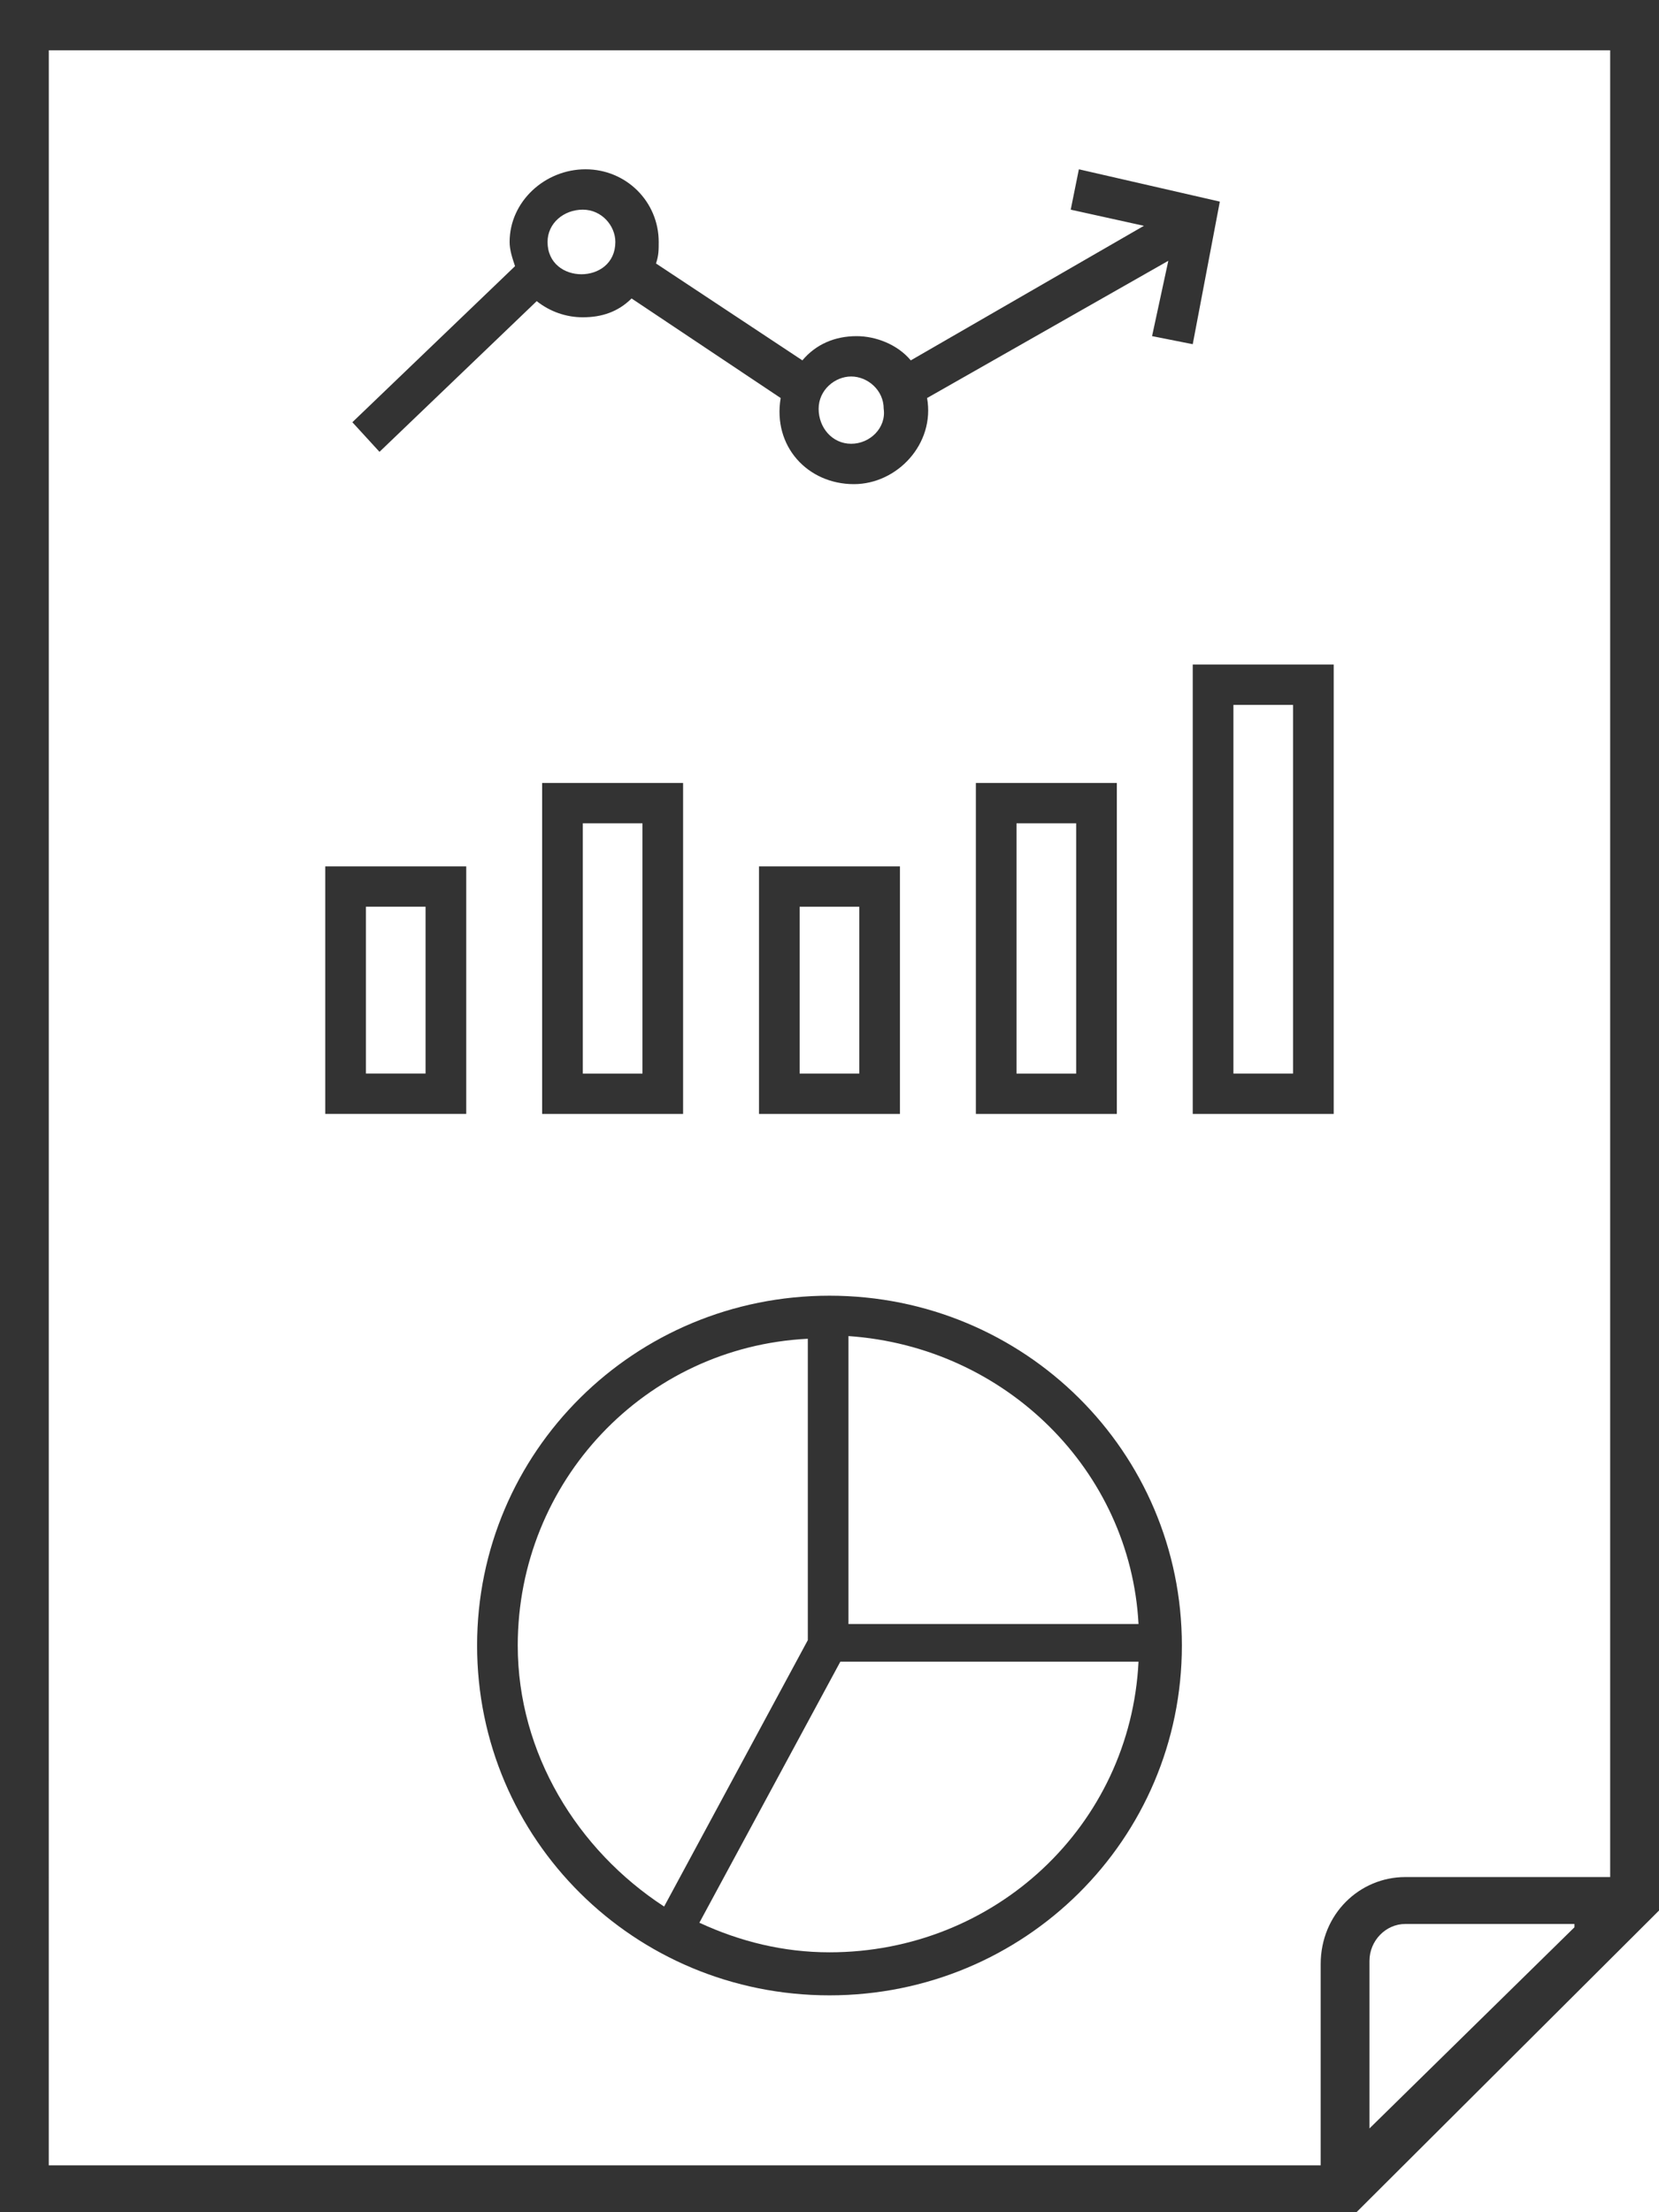
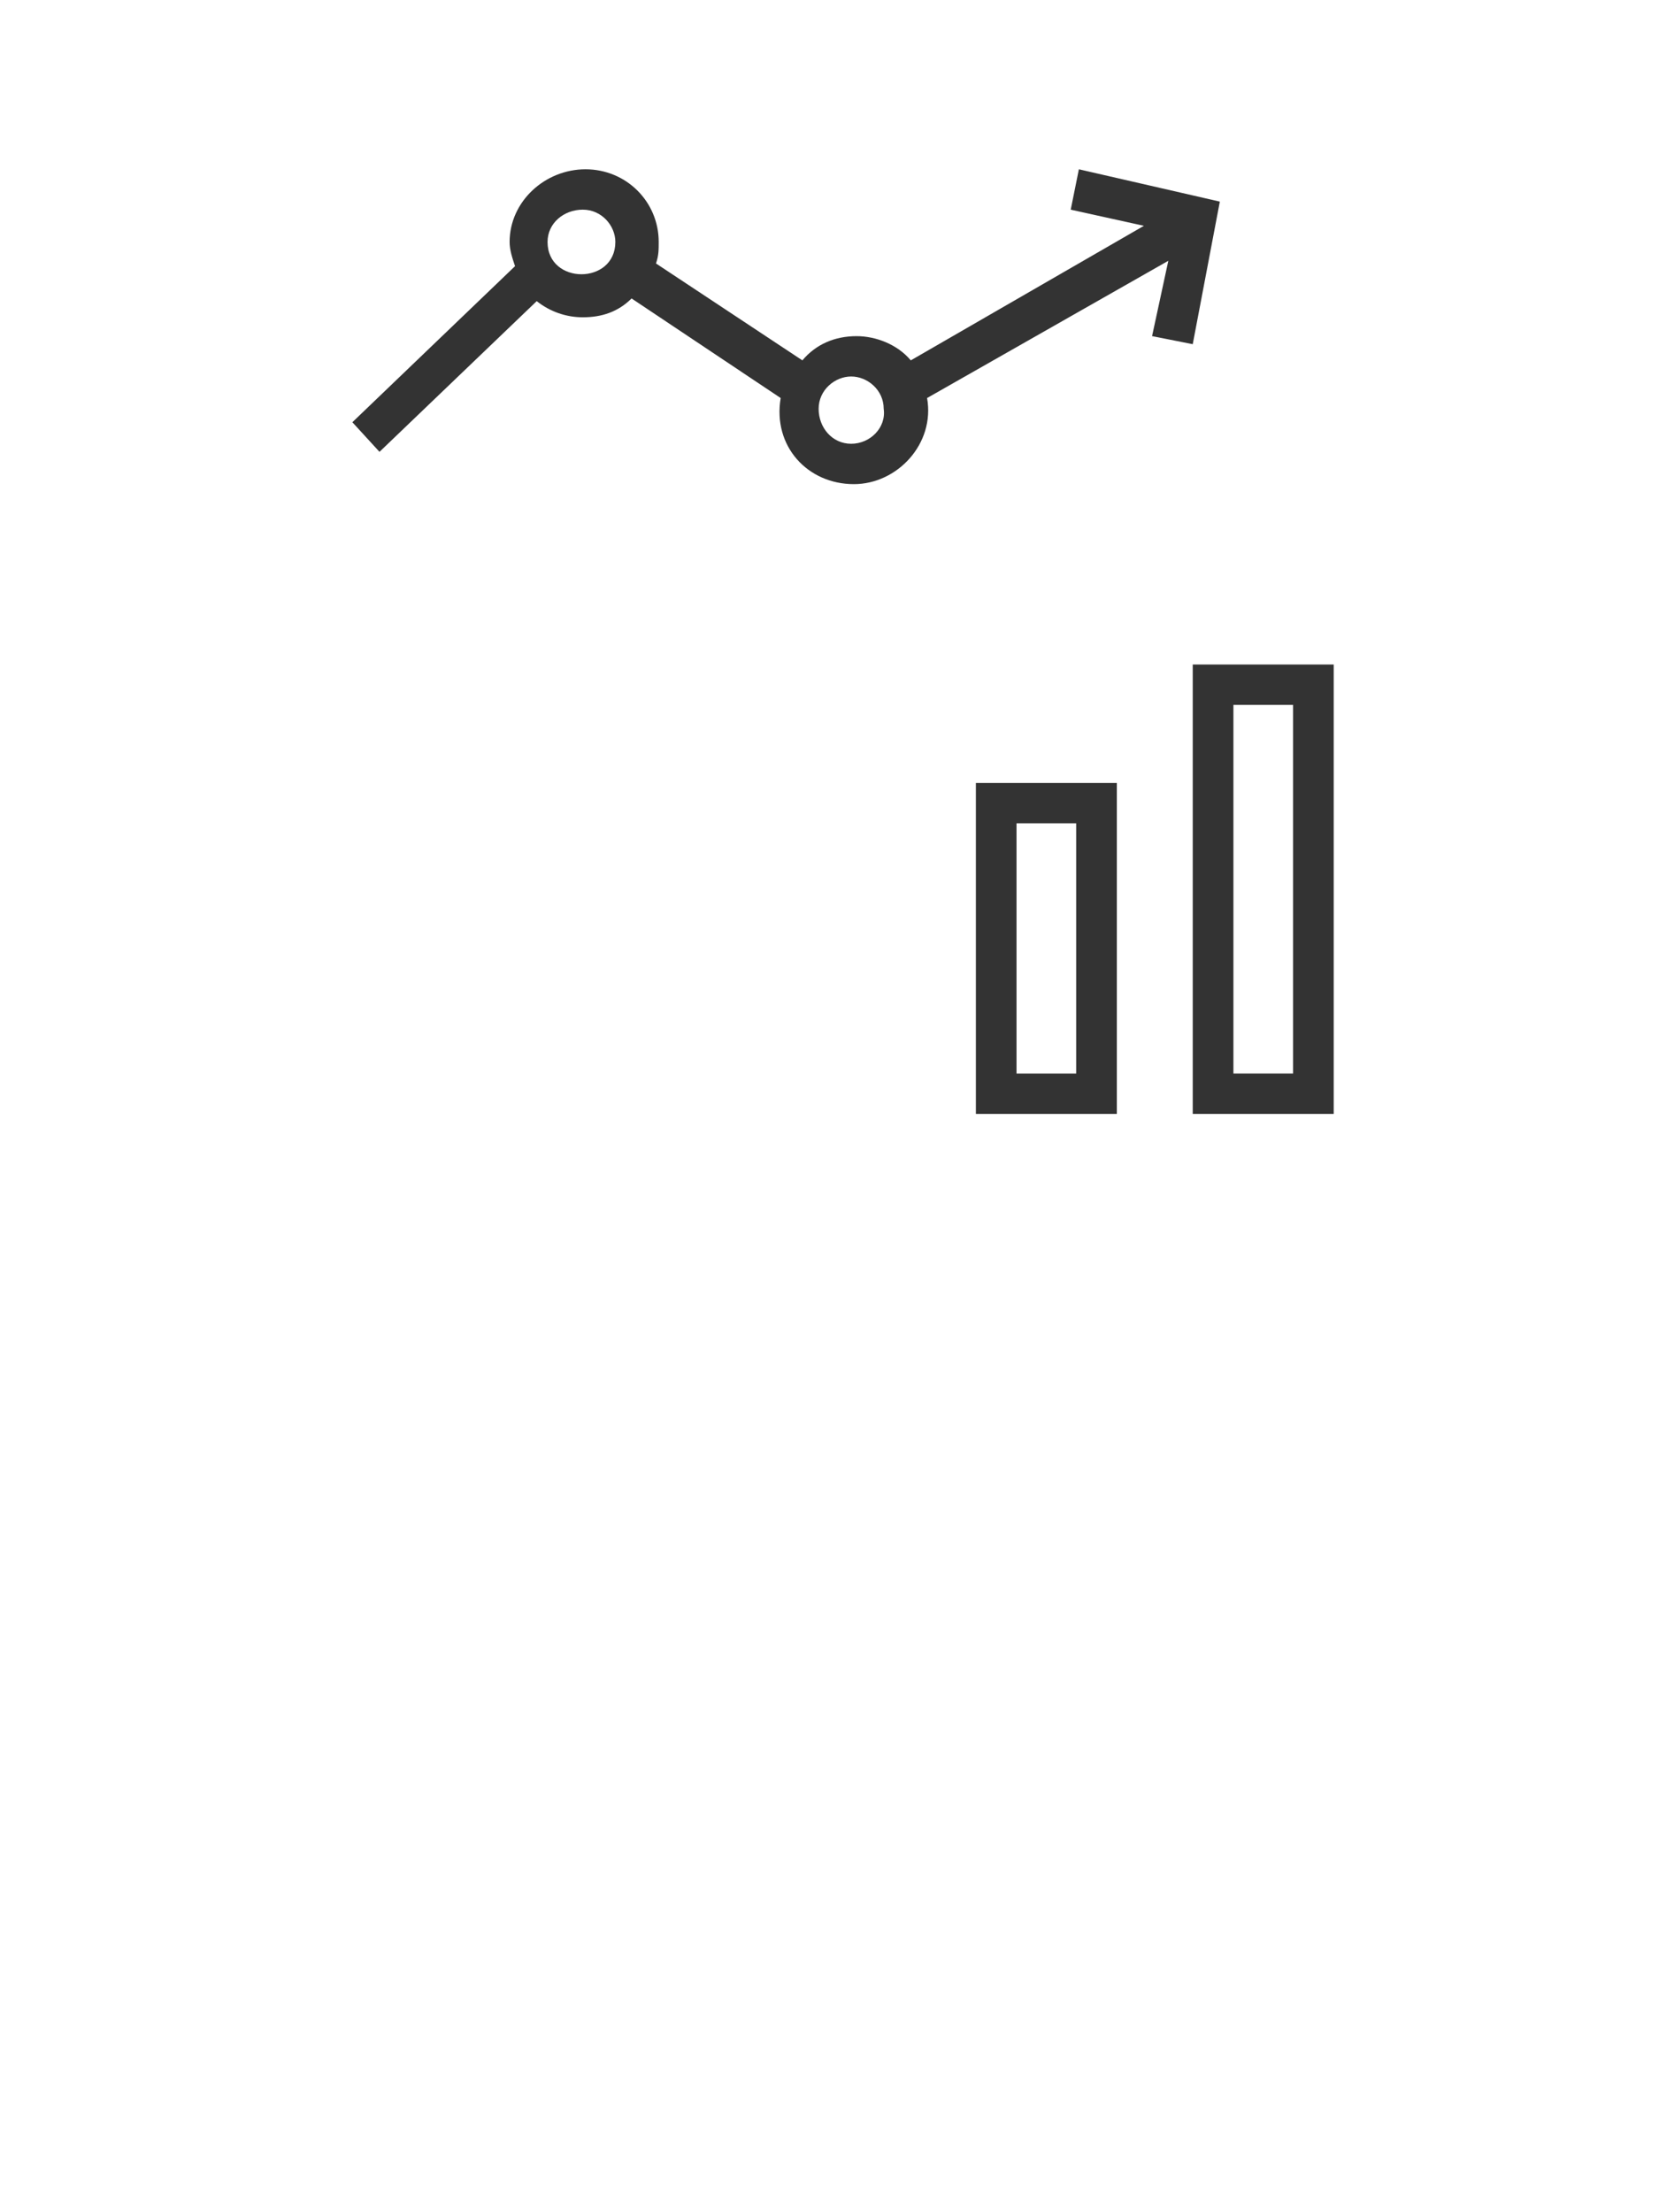
<svg xmlns="http://www.w3.org/2000/svg" width="60" height="80" viewBox="0 0 60 80" fill="none">
-   <path d="M0 0V80H49.059L60 69.091V0L0 0ZM1.765 1.819H58.234V67.88H50.823C49.176 67.88 47.764 69.213 47.764 71.031V78.304L1.764 78.304L1.765 1.819ZM56.941 69.697L49.529 76.97V70.909C49.529 70.182 50.118 69.576 50.823 69.576H56.941V69.697Z" fill="#333333" />
-   <path d="M11.764 40.282H16.862V31.33H11.764V40.282ZM13.234 32.789H15.391V38.822H13.234V32.789Z" fill="#333333" />
-   <path d="M24.705 28.314H19.607V40.283H24.705V28.314ZM23.235 38.824H21.078V29.773H23.235V38.824Z" fill="#333333" />
-   <path d="M32.548 31.33H27.45V40.283H32.548V31.33ZM31.077 38.823H28.92V32.79H31.077V38.823Z" fill="#333333" />
  <path d="M40.392 28.314H35.294V40.283H40.392V28.314ZM38.921 38.824H36.764V29.773H38.921V38.824Z" fill="#333333" />
  <path d="M43.137 40.283H48.235V24.031H43.137V40.283ZM44.608 25.491H46.765V38.823H44.608V25.491Z" fill="#333333" />
  <path d="M39.019 6.122L38.724 7.582L41.371 8.166L32.94 13.032C32.45 12.448 31.666 12.156 30.98 12.156C30.195 12.156 29.509 12.448 29.019 13.032L23.725 9.528C23.823 9.236 23.823 9.042 23.823 8.75C23.823 7.29 22.646 6.122 21.176 6.122C19.705 6.122 18.431 7.29 18.431 8.75C18.431 9.042 18.529 9.333 18.627 9.625L12.744 15.269L13.725 16.34L19.411 10.89C19.901 11.279 20.489 11.474 21.077 11.474C21.764 11.474 22.352 11.279 22.842 10.793L28.234 14.394C27.94 16.145 29.215 17.508 30.882 17.508C32.45 17.508 33.823 16.048 33.529 14.394L42.254 9.431L41.666 12.155L43.137 12.447L44.117 7.291L39.019 6.122ZM19.803 8.75C19.803 8.069 20.392 7.582 21.078 7.582C21.764 7.582 22.255 8.166 22.255 8.75C22.254 10.307 19.803 10.307 19.803 8.75ZM30.784 16.048C30.098 16.048 29.607 15.465 29.607 14.783C29.607 14.102 30.195 13.615 30.784 13.615C31.372 13.615 31.96 14.102 31.96 14.783C32.058 15.465 31.47 16.048 30.784 16.048Z" fill="#333333" />
-   <path d="M30 46.856C22.941 46.856 17.255 52.5 17.255 59.506C17.255 66.513 22.941 72.157 30 72.157C37.058 72.157 42.744 66.513 42.744 59.506C42.744 52.5 37.058 46.856 30 46.856ZM41.176 58.729H30.686V48.316C36.372 48.706 40.882 53.182 41.176 58.729ZM18.725 59.507C18.725 53.571 23.333 48.705 29.216 48.413V59.312L24.019 68.946C20.882 66.903 18.725 63.4 18.725 59.507V59.507ZM30 70.601C28.333 70.601 26.764 70.212 25.294 69.531L30.392 60.091H41.176C40.882 66.027 35.98 70.601 30 70.601H30Z" fill="#333333" />
</svg>